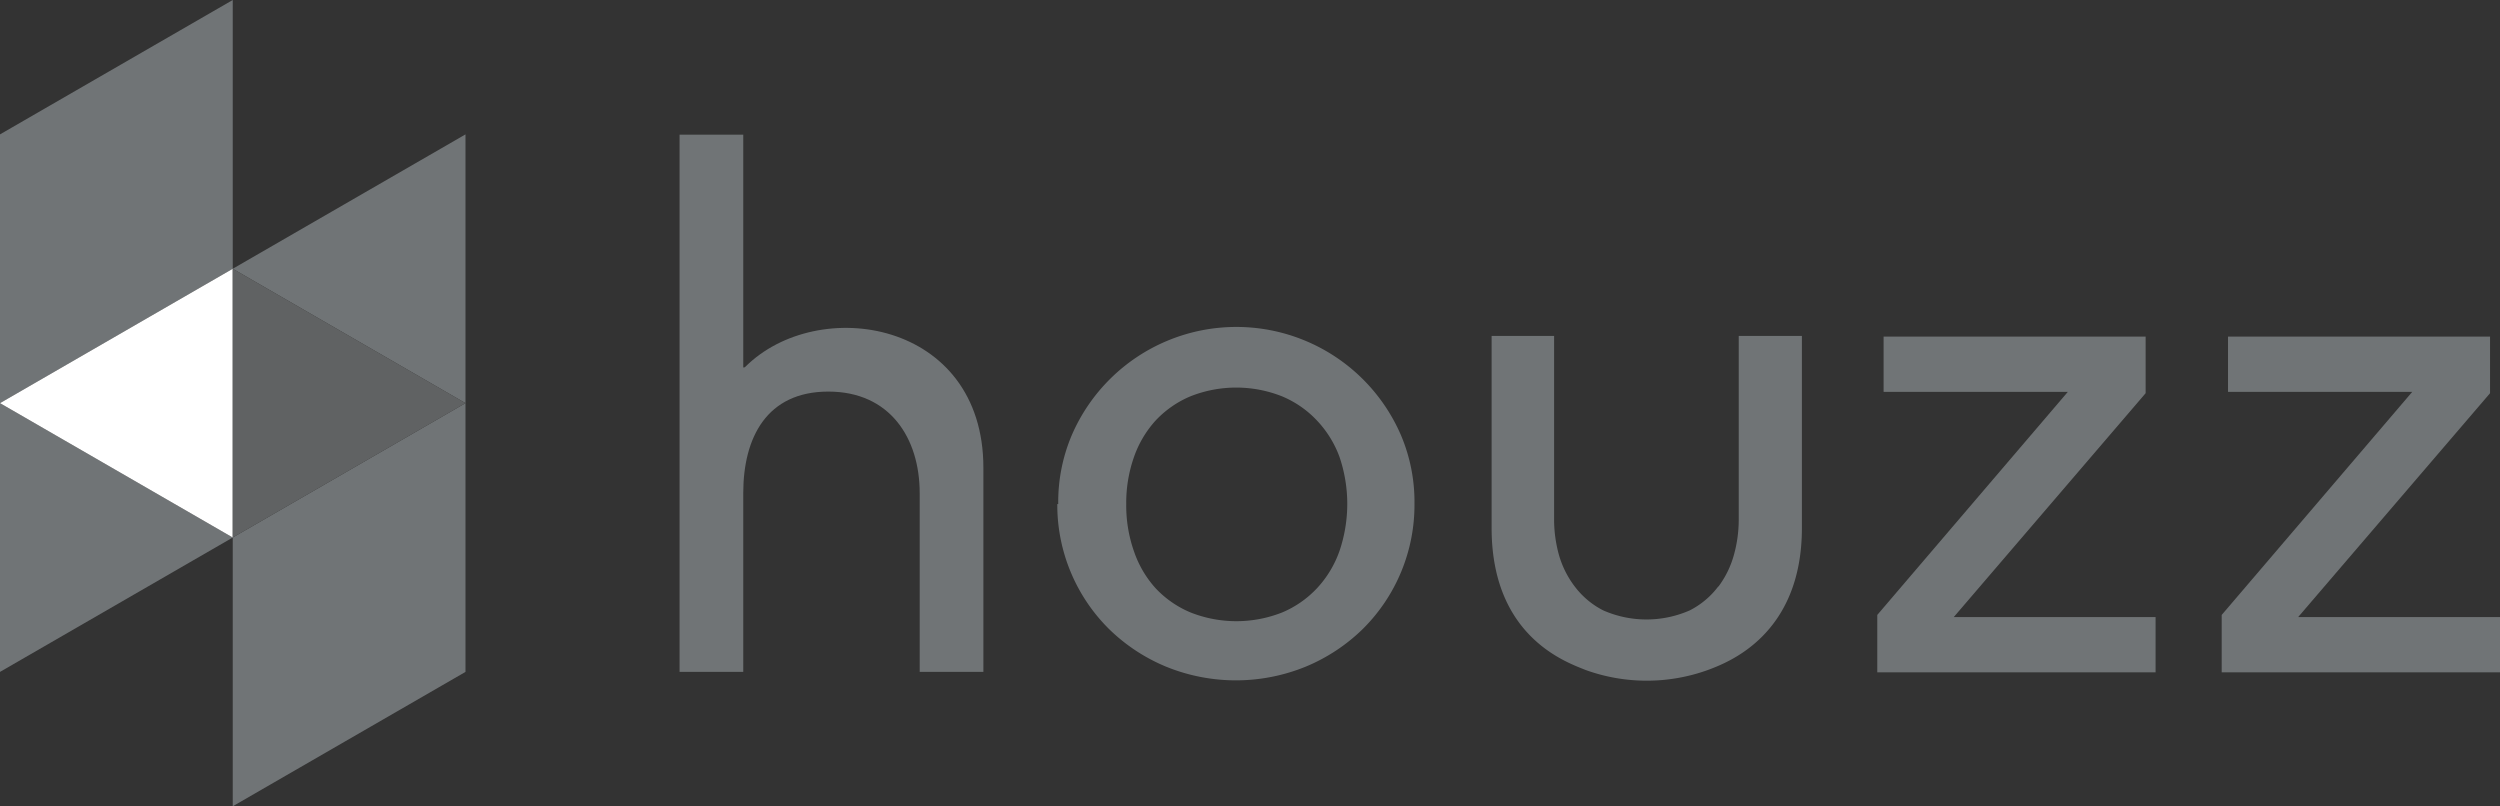
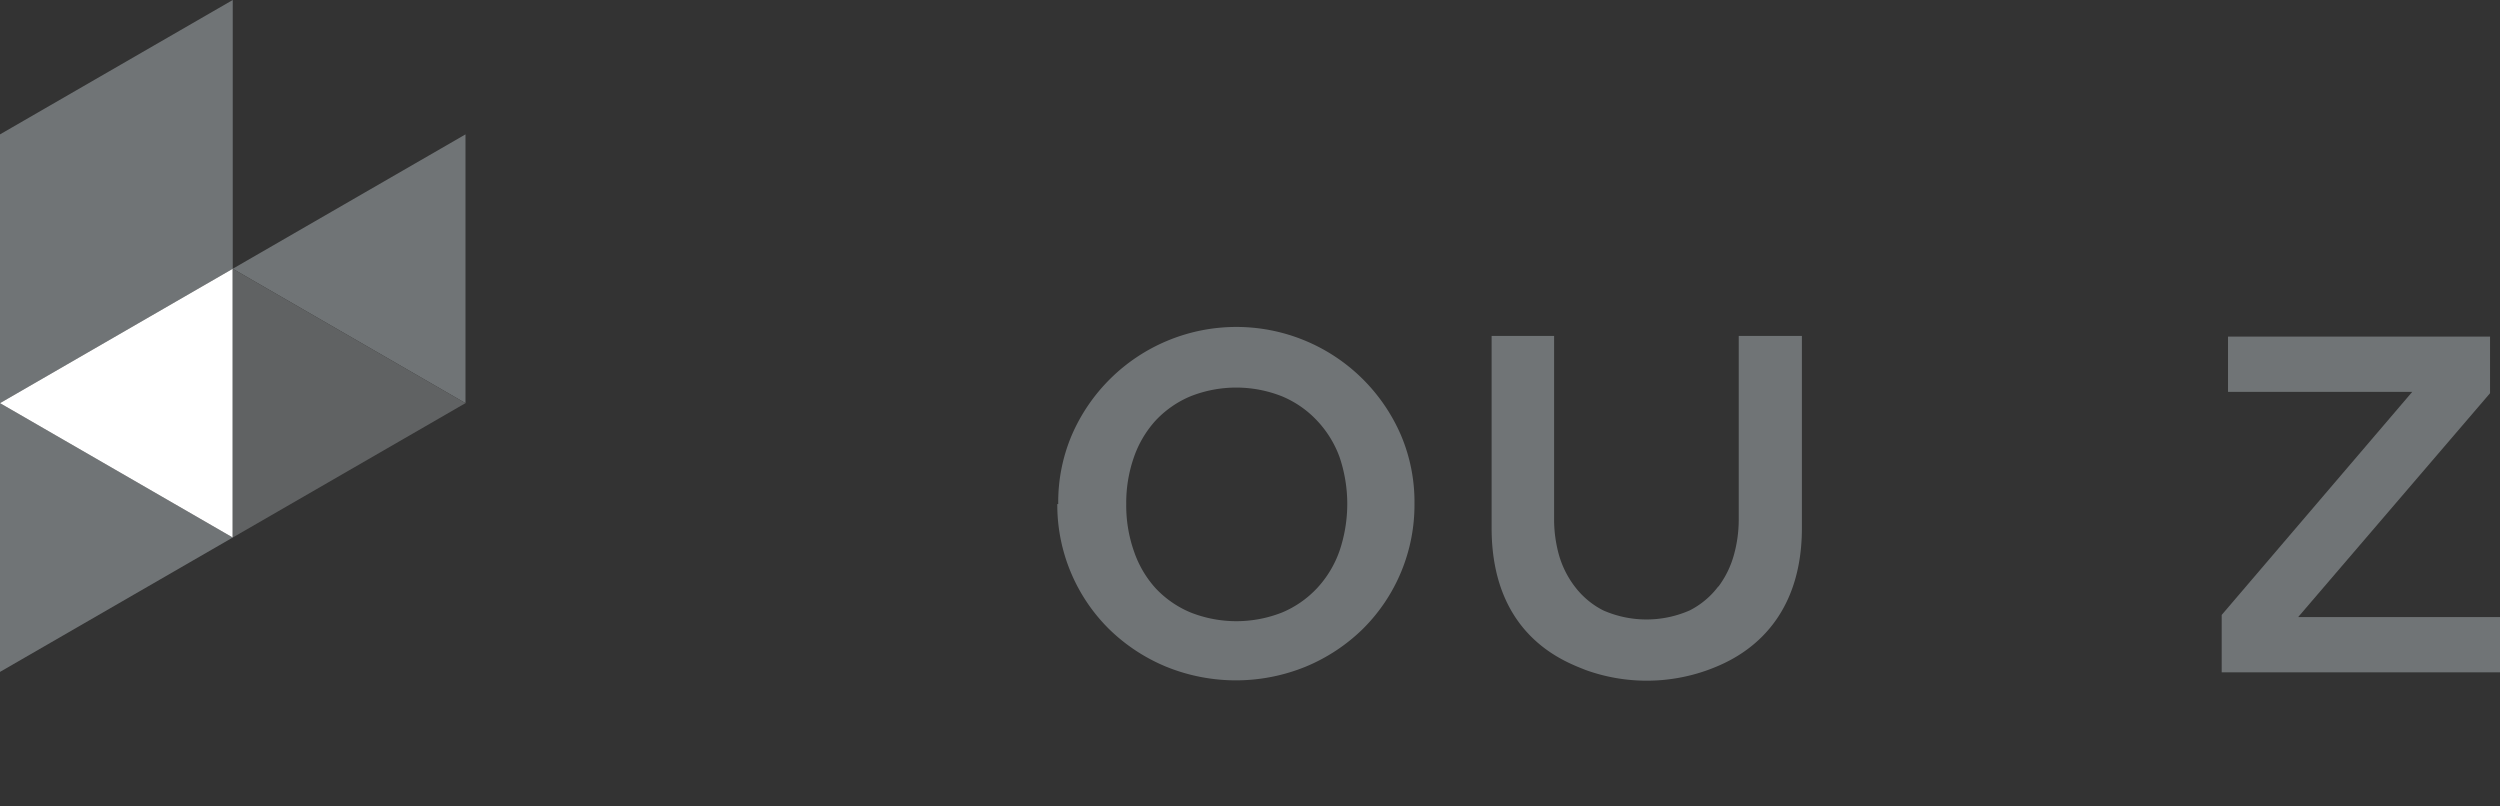
<svg xmlns="http://www.w3.org/2000/svg" viewBox="0 0 186.04 60">
  <rect x="0" y="0" width="186.04" height="60" fill="#333333" stroke="none" />
  <defs>
    <style>.cls-1{fill:#707476;}.cls-2{fill:#fff;}.cls-3{fill:#606263;}</style>
  </defs>
  <title>houzz logo</title>
  <g id="Layer_2" data-name="Layer 2">
    <g id="Layer_2-2" data-name="Layer 2">
      <polygon id="_Path_" data-name="&lt;Path&gt;" class="cls-1" points="17.32 0 0 10 0 30 17.32 20 17.32 0" />
      <polygon id="_Path_2" data-name="&lt;Path&gt;" class="cls-1" points="0 30 0 50 17.32 40 0 30 0 30" />
-       <polygon id="_Path_3" data-name="&lt;Path&gt;" class="cls-1" points="17.32 40 17.32 60 34.64 50 34.64 30 17.32 40" />
      <polygon id="_Path_4" data-name="&lt;Path&gt;" class="cls-1" points="17.32 20 34.64 30 34.64 10 17.32 20" />
      <polygon id="_Path_5" data-name="&lt;Path&gt;" class="cls-2" points="0 30 17.32 40 17.32 20 0 30" />
      <polygon id="_Path_6" data-name="&lt;Path&gt;" class="cls-3" points="17.32 40 34.64 30 17.32 20 17.32 40" />
      <g id="_Group_" data-name="&lt;Group&gt;">
        <path class="cls-1" d="M83.81,37.54a10.25,10.25,0,0,0,.58,3.5A7.87,7.87,0,0,0,86,43.78a7.57,7.57,0,0,0,2.58,1.79,9.26,9.26,0,0,0,6.85,0A7.58,7.58,0,0,0,98,43.78,7.9,7.9,0,0,0,99.68,41a10.88,10.88,0,0,0,0-7A7.92,7.92,0,0,0,98,31.29a7.57,7.57,0,0,0-2.58-1.79,9.24,9.24,0,0,0-6.85,0A7.56,7.56,0,0,0,86,31.29,7.89,7.89,0,0,0,84.39,34a10.26,10.26,0,0,0-.58,3.51m-5.06,0a12.72,12.72,0,0,1,1-5.11,13.34,13.34,0,0,1,24.51,0,12.72,12.72,0,0,1,1,5.11,13,13,0,0,1-3.85,9.3,13.4,13.4,0,0,1-4.22,2.79,13.75,13.75,0,0,1-10.44,0,13.38,13.38,0,0,1-4.22-2.79,13,13,0,0,1-3.85-9.3" />
      </g>
-       <polygon id="_Path_7" data-name="&lt;Path&gt;" class="cls-1" points="139.7 45.76 153.88 29.16 140.17 29.16 140.17 25.05 159.67 25.05 159.67 29.26 145.39 45.92 160.41 45.92 160.41 50.03 139.7 50.03 139.7 45.76" />
      <polygon id="_Path_8" data-name="&lt;Path&gt;" class="cls-1" points="165.33 45.76 179.51 29.16 165.8 29.16 165.8 25.05 185.3 25.05 185.3 29.26 171.02 45.92 186.04 45.92 186.04 50.03 165.33 50.03 165.33 45.76" />
      <g id="_Group_2" data-name="&lt;Group&gt;">
-         <path id="_Path_9" data-name="&lt;Path&gt;" class="cls-1" d="M55.45,27.3c-.08.08-.14.07-.14,0s0-17.28,0-17.28H50.57V50h4.74V36.7c0-4.14,1.75-7.56,6.33-7.56s6.8,3.45,6.8,7.56V50h4.74V34.81c0-11-12.33-12.9-17.73-7.5" />
        <path id="_Path_10" data-name="&lt;Path&gt;" class="cls-1" d="M127.86,43.65a6.14,6.14,0,0,1-2.11,1.77,8,8,0,0,1-6.45,0,6.15,6.15,0,0,1-2.11-1.77A7.07,7.07,0,0,1,116,41.26a9.9,9.9,0,0,1-.35-2.54V25H111V39.29c0,8.12,5.6,10,7,10.57a13.4,13.4,0,0,0,9.09,0c1.4-.53,7-2.54,7-10.57V25h-4.7V38.72a9.82,9.82,0,0,1-.35,2.54,7.08,7.08,0,0,1-1.16,2.39" />
      </g>
    </g>
  </g>
</svg>